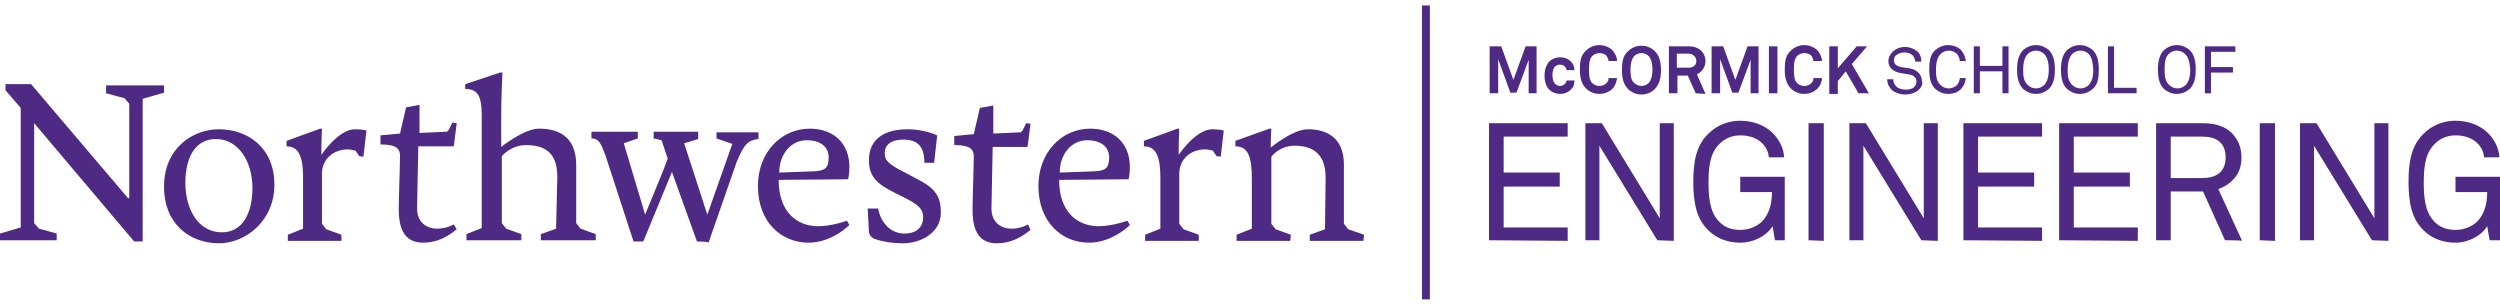
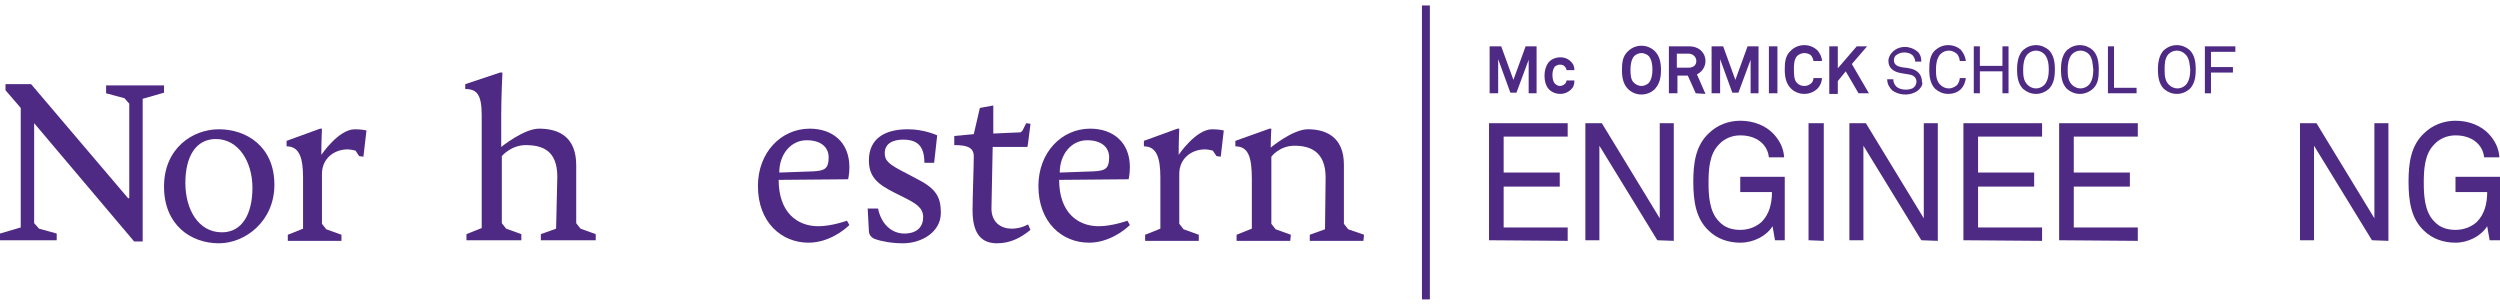
<svg xmlns="http://www.w3.org/2000/svg" version="1.1" id="Layer_1" x="0px" y="0px" width="410px" height="50px" viewBox="0 0 410 50" enable-background="new 0 0 410 50" xml:space="preserve">
  <g>
    <g>
      <polygon fill="#4E2A84" points="0.9,13.8 0.9,14.8 3.4,17.7 3.4,37.3 0,38.3 0,39.4 9.3,39.4 9.3,38.3 6.4,37.5 5.6,36.6     5.6,20.2 22,39.6 23.4,39.6 23.4,16.2 26.9,15.2 26.9,14 17.4,14 17.4,15.3 20.4,16.1 21.2,17 21.2,32.6 21.2,32.5 21,32.5     5.1,13.8   " />
      <path fill="#4E2A84" d="M35.9,39.9c-4.6,0-9-3-9-9.3s4.7-9.4,9-9.4c4.5,0,9.1,2.8,9.1,9.1C45,36.3,40.2,39.9,35.9,39.9z     M41.4,30.8c0-4.3-2.3-8-6-8c-3.3,0-5,2.9-5,7.2s2.1,8.1,6,8.1C39.7,38.1,41.4,35.1,41.4,30.8z" />
      <path fill="#4E2A84" d="M91.4,29c0-4.3-2.4-5.2-5.2-5.2c-2.4,0-3.9,1.8-3.9,1.8v2.8v8.2l0.7,0.9l2.5,0.9v1h-9v-1l2.5-1V18.9    c0-3.4-0.8-4.3-2.7-4.3v-0.8l5.7-1.9h0.4c0,0-0.2,4-0.2,6.9v5.3c0,0,3.7-3,6.2-3c3.2,0,6.1,1.3,6.1,6v9.5l0.7,0.9l2.5,0.9v1h-9v-1    l2.5-0.9L91.4,29z" />
      <path fill="#4E2A84" d="M127.7,29.5c0,5.3,3,7.6,6.5,7.6c2.2,0,4.7-0.9,4.7-0.9l0.4,0.7c-0.9,0.9-3.5,2.9-6.7,2.9    c-4.4,0-8.3-3.3-8.3-9.3c0-5.5,3.8-9.4,8.5-9.4c3.7,0,6.5,2.2,6.5,6.3c0,1.1-0.2,2-0.2,2L127.7,29.5L127.7,29.5z M133.4,28.1    c1.8-0.1,2.5-0.4,2.5-2.3c0-1.6-1.2-2.8-3.6-2.8c-2.6,0-4.5,2.3-4.5,5.3L133.4,28.1z" />
      <path fill="#4E2A84" d="M143.5,39.2c-0.3-0.1-1-0.5-1-1.3l-0.2-3.7h1.7c0.5,2.5,2.2,4.1,4.3,4.1c2.2,0,3.1-1.2,3.1-2.7    s-1.2-2.2-2.7-3l-2-1c-2.8-1.4-4.2-2.6-4.2-5.3c0-3.5,2.5-5.1,6.4-5.1c2.7,0,4.8,1,4.8,1l-0.5,4.5h-1.6c0-2.8-1.2-3.8-3.5-3.8    c-1.6,0-3,0.6-3,2.2c0,1.2,0.5,1.8,3.5,3.3l1.7,0.9c3.2,1.6,4,3,4,5.6c0,3.2-3.2,5-6.2,5C146.3,39.9,144.6,39.6,143.5,39.2z" />
      <path fill="#4E2A84" d="M173.7,29.5c0,5.3,3,7.6,6.5,7.6c2.2,0,4.7-0.9,4.7-0.9l0.4,0.7c-0.9,0.9-3.5,2.9-6.7,2.9    c-4.4,0-8.3-3.3-8.3-9.3c0-5.5,3.8-9.4,8.5-9.4c3.7,0,6.5,2.2,6.5,6.3c0,1.1-0.2,2-0.2,2L173.7,29.5L173.7,29.5z M179.4,28.1    c1.8-0.1,2.5-0.4,2.5-2.3c0-1.6-1.2-2.8-3.6-2.8c-2.6,0-4.5,2.3-4.5,5.3L179.4,28.1z" />
      <path fill="#4E2A84" d="M221.1,37.6l-0.7-0.9V27c0-4.5-2.9-5.8-5.9-5.8c-2.5,0-6.1,3-6.1,3c0-1.6,0.1-3.1,0.1-3.1h-0.3l-5.6,2V24    c2.2,0,2.7,1.9,2.7,5.4v8.1l-2.5,1v1h8.8l0.1-1l-2.5-0.9l-0.7-0.9v-11c0,0,1.3-1.8,3.8-1.8s5.1,0.9,5.1,5.2l-0.1,8.5l-2.5,0.9v1    h8.8l0.1-1L221.1,37.6z" />
-       <path fill="#4E2A84" d="M114.3,39.6l-4.1-11.4l-4.7,11.4h-1.6l-4.6-14.1c-0.7-1.8-1-2.8-2.3-2.8v-1.1h7.6v1.1l-2.3,0.8l3.5,11.7    l3-7.3l0.7-1.9l-1-3l-1.3-0.3v-1.1h7.3v1.2l-2.3,0.7l3.8,11.7l4.1-11.6l-2.6-0.9v-1h6.9v1.1c-1.6,0.2-2.3,0.6-3.6,3.8l-4.6,13.2    C116.2,39.6,114.3,39.6,114.3,39.6z" />
-       <path fill="#4E2A84" d="M74.4,36.8c0,0-1.1,0.7-2.7,0.7c-1.7,0-3.3-1-3.3-3.3L68.6,24h5.7l0,0h0.1l0.1-0.6l0,0l0.4-3.2l-0.7-0.1    l-0.6,1.2l-0.3,0.3l-4.5,0.2l0,0l0,0v-4.6l-2.2,0.4l-1,4.3l-3.2,0.3v1.5c1.7,0,3.2,0.2,3.2,1.8s-0.2,6.8-0.2,8.9    c0,3.9,1.5,5.4,4,5.4c2.2,0,3.9-0.9,5.5-2.2L74.4,36.8z" />
      <path fill="#4E2A84" d="M168.6,36.8c0,0-1.1,0.7-2.7,0.7c-1.7,0-3.3-1-3.3-3.3l0.2-10.1h5.7l0,0l0,0l0.1-0.6l0,0l0.4-3.2l-0.7-0.1    l-0.6,1.2l-0.3,0.3l-4.5,0.2l0,0l0,0v-4.6l-2.2,0.4l-1,4.3l-3.2,0.3v1.5c1.7,0,3.2,0.2,3.2,1.8c0,1.7-0.2,6.8-0.2,8.9    c0,3.9,1.5,5.4,4,5.4c2.2,0,3.9-0.9,5.5-2.2L168.6,36.8z" />
      <path fill="#4E2A84" d="M60.1,21.4L60.1,21.4L60.1,21.4c0,0-0.7-0.2-1.9-0.2c-2.7,0-5.5,4.2-5.5,4.2c0-2.3,0.1-4.3,0.1-4.3h-0.3    l-5.5,2V24c2.1,0,2.7,1.9,2.7,5.1v8.4l-2.5,1v1H56v-1l-2.5-0.9l-0.7-0.9v-8.2c0-2.5,2-4,4.2-4c0.4,0,0.9,0.1,1.3,0.2l0.6,0.9    l0.7,0.1L60.1,21.4L60.1,21.4L60.1,21.4z" />
      <path fill="#4E2A84" d="M200.7,21.4L200.7,21.4L200.7,21.4c0,0-0.7-0.2-1.9-0.2c-2.7,0-5.5,4.2-5.5,4.2c0-2.3,0.1-4.3,0.1-4.3    h-0.3l-5.5,2V24c2.1,0,2.7,1.9,2.7,5.1v8.4l-2.5,1v1h8.8v-1l-2.5-0.9l-0.7-0.9v-8.2c0-2.5,2-4,4.2-4c0.4,0,0.9,0.1,1.3,0.2    l0.6,0.9l0.7,0.1L200.7,21.4L200.7,21.4L200.7,21.4z" />
    </g>
    <g>
      <path fill="#4E2A84" d="M233.2,49.1V0.9h1.3v48.2C234.5,49.1,233.2,49.1,233.2,49.1z" />
    </g>
    <g>
      <path fill="#4E2A84" d="M244.2,39.4V20.2h12.9v2.2h-10.5v5.9h9.2v2.3h-9.2v6.7h10.5v2.2L244.2,39.4L244.2,39.4z" />
      <path fill="#4E2A84" d="M271.8,39.4l-9.5-15.5v15.5H260V20.2h2.7l9.5,15.6V20.2h2.3v19.3L271.8,39.4L271.8,39.4z" />
      <path fill="#4E2A84" d="M291.1,39.4l-0.4-2.3c-1,1.6-3.1,2.7-5.3,2.7c-1.9,0-3.8-0.6-5.2-2c-2-1.9-2.5-4.6-2.5-8    c0-3.1,0.4-5.9,2.5-7.9c1.4-1.4,3.3-2.1,5.2-2.1c2.2,0,4.2,0.8,5.5,2.2c0.9,1,1.6,2.2,1.7,3.8h-2.5c-0.1-0.9-0.4-1.5-0.9-2.1    c-0.9-1-2.2-1.5-3.8-1.5c-1.3,0-2.6,0.5-3.5,1.5c-1.6,1.6-1.7,4.2-1.7,6.3c0,1.9,0.1,4.7,1.7,6.3c0.9,1,2.1,1.4,3.5,1.4    c1.4,0,2.6-0.5,3.5-1.3c1.3-1.3,1.7-3.1,1.7-4.9h-5.2V29h7.3v10.4C292.8,39.4,291.1,39.4,291.1,39.4z" />
      <path fill="#4E2A84" d="M296.6,39.4V20.2h2.5v19.3L296.6,39.4L296.6,39.4z" />
      <path fill="#4E2A84" d="M315.1,39.4l-9.5-15.5v15.5h-2.3V20.2h2.7l9.5,15.6V20.2h2.3v19.3L315.1,39.4L315.1,39.4z" />
      <path fill="#4E2A84" d="M322,39.4V20.2h12.9v2.2h-10.5v5.9h9.2v2.3h-9.2v6.7h10.5v2.2L322,39.4L322,39.4z" />
      <path fill="#4E2A84" d="M337.7,39.4V20.2h12.9v2.2h-10.5v5.9h9.2v2.3h-9.2v6.7h10.5v2.2L337.7,39.4L337.7,39.4z" />
-       <path fill="#4E2A84" d="M364.9,39.4l-3.6-8H356v8h-2.4V20.2h7.6c2.3,0,3.8,0.6,4.9,1.7c0.9,1,1.5,2.2,1.5,3.9s-0.5,2.8-1.5,3.8    c-0.6,0.6-1.4,1.1-2.3,1.4l3.9,8.5C367.6,39.4,364.9,39.4,364.9,39.4z M361.1,22.4H356v6.8h5.1c2.3,0,3.9-0.9,3.9-3.4    S363.4,22.4,361.1,22.4z" />
-       <path fill="#4E2A84" d="M370.6,39.4V20.2h2.5v19.3L370.6,39.4L370.6,39.4z" />
      <path fill="#4E2A84" d="M389,39.4l-9.5-15.5v15.5h-2.3V20.2h2.7l9.5,15.6V20.2h2.3v19.3L389,39.4L389,39.4z" />
      <path fill="#4E2A84" d="M408.3,39.4l-0.4-2.3c-1,1.6-3.1,2.7-5.2,2.7c-1.9,0-3.8-0.6-5.2-2c-2-1.9-2.5-4.6-2.5-8    c0-3.1,0.4-5.9,2.5-7.9c1.4-1.4,3.3-2.1,5.2-2.1c2.2,0,4.2,0.8,5.5,2.2c0.9,1,1.6,2.2,1.7,3.8h-2.5c-0.1-0.9-0.4-1.5-0.9-2.1    c-0.9-1-2.2-1.5-3.8-1.5c-1.3,0-2.6,0.5-3.5,1.5c-1.6,1.6-1.7,4.2-1.7,6.3c0,1.9,0.1,4.7,1.7,6.3c0.9,1,2.1,1.4,3.5,1.4    s2.6-0.5,3.5-1.3c1.3-1.3,1.7-3.1,1.7-4.9h-5.2V29h7.3v10.4H408.3z" />
    </g>
    <g>
      <g>
        <path fill="#4E2A84" d="M250.7,15.3V9.8l-2,5.4h-1l-2-5.5v5.6h-1.4V7.6h1.9l2,5.5l2-5.5h1.8v7.7H250.7L250.7,15.3z" />
        <path fill="#4E2A84" d="M257.8,14.5c-0.4,0.5-1.1,0.9-1.9,0.9c-0.9,0-1.6-0.4-2-0.9s-0.6-1.2-0.6-2.1c0-0.8,0.2-1.5,0.6-2.1     c0.4-0.5,1.1-0.9,2-0.9c0.9,0,1.5,0.4,1.9,0.9c0.3,0.3,0.4,0.8,0.4,1.2h-1.3c0-0.2-0.1-0.4-0.2-0.5c-0.2-0.3-0.5-0.4-0.9-0.4     c-0.4,0-0.6,0.2-0.8,0.3c-0.3,0.4-0.4,0.9-0.4,1.4s0.1,1.1,0.4,1.4c0.2,0.2,0.5,0.4,0.8,0.4c0.4,0,0.7-0.2,0.9-0.4     c0.1-0.1,0.2-0.3,0.2-0.5h1.3C258.2,13.7,258.1,14.2,257.8,14.5z" />
-         <path fill="#4E2A84" d="M264.5,14.5c-0.6,0.6-1.4,0.9-2.2,0.9c-0.8,0-1.6-0.3-2.2-0.9c-0.8-0.8-1-1.9-1-3.1s0.1-2.3,1-3.1     c0.6-0.6,1.4-0.9,2.2-0.9c0.8,0,1.6,0.3,2.2,0.9c0.4,0.5,0.7,1.1,0.7,1.7h-1.4c0-0.3-0.2-0.6-0.3-0.8c-0.2-0.3-0.7-0.5-1.2-0.5     c-0.4,0-0.9,0.2-1.2,0.5c-0.5,0.6-0.5,1.5-0.5,2.2s0,1.7,0.5,2.2c0.3,0.3,0.7,0.5,1.2,0.5s0.9-0.2,1.2-0.5     c0.2-0.2,0.3-0.5,0.3-0.8h1.4C265.1,13.4,264.9,14.1,264.5,14.5z" />
        <path fill="#4E2A84" d="M271.4,14.6c-0.6,0.6-1.4,0.9-2.2,0.9c-0.8,0-1.6-0.3-2.2-0.9c-0.8-0.8-1-1.9-1-3.1s0.1-2.3,1-3.1     c0.6-0.6,1.4-0.9,2.2-0.9c0.8,0,1.6,0.3,2.2,0.9c0.8,0.8,1,1.9,1,3.1S272.2,13.7,271.4,14.6z M270.4,9.2     c-0.3-0.3-0.8-0.5-1.2-0.5c-0.4,0-0.9,0.2-1.2,0.5c-0.5,0.6-0.6,1.5-0.6,2.2s0,1.7,0.6,2.2c0.3,0.3,0.8,0.5,1.2,0.5     c0.4,0,0.9-0.2,1.2-0.5c0.5-0.6,0.6-1.5,0.6-2.2S270.9,9.8,270.4,9.2z" />
        <path fill="#4E2A84" d="M278.1,15.3l-1.3-2.9h-1.7v2.9h-1.4V7.6h3.3c1.8,0,2.7,1.2,2.7,2.4c0,1-0.6,1.8-1.4,2.2l1.4,3.2     L278.1,15.3L278.1,15.3z M276.9,8.8H275v2.3h1.9c0.8,0,1.3-0.4,1.3-1.1C278.2,9.4,277.7,8.8,276.9,8.8z" />
        <path fill="#4E2A84" d="M287.1,15.3V9.8l-2,5.4h-1l-2-5.5v5.6h-1.4V7.6h1.9l2,5.5l2-5.5h1.8v7.7H287.1L287.1,15.3z" />
        <path fill="#4E2A84" d="M290.1,15.3V7.6h1.4v7.7C291.5,15.3,290.1,15.3,290.1,15.3z" />
        <path fill="#4E2A84" d="M298.1,14.5c-0.6,0.6-1.4,0.9-2.2,0.9s-1.6-0.3-2.2-0.9c-0.8-0.8-1-1.9-1-3.1s0.1-2.3,1-3.1     c0.6-0.6,1.4-0.9,2.2-0.9c0.8,0,1.6,0.3,2.2,0.9c0.4,0.5,0.7,1.1,0.7,1.7h-1.4c0-0.3-0.2-0.6-0.3-0.8c-0.2-0.3-0.7-0.5-1.2-0.5     c-0.4,0-0.9,0.2-1.2,0.5c-0.5,0.6-0.5,1.5-0.5,2.2s0,1.7,0.5,2.2c0.3,0.3,0.7,0.5,1.2,0.5s0.9-0.2,1.2-0.5     c0.2-0.2,0.3-0.5,0.3-0.8h1.4C298.8,13.4,298.5,14.1,298.1,14.5z" />
        <path fill="#4E2A84" d="M304.8,15.3l-2.1-3.6l-1.3,1.6v2.1H300V7.6h1.4v3.6l3.1-3.6h1.7l-2.5,2.9l2.8,4.8H304.8z" />
        <path fill="#4E2A84" d="M314.7,14.7c-0.5,0.5-1.4,0.8-2.2,0.8c-0.9,0-1.7-0.3-2.2-0.7c-0.5-0.5-0.8-1.1-0.8-1.8h1     c0,0.5,0.2,0.9,0.5,1.2s0.9,0.5,1.5,0.5s1.1-0.1,1.4-0.4c0.2-0.2,0.4-0.5,0.4-0.9c0-0.6-0.4-1.1-1.3-1.2l-1.2-0.2     c-1.2-0.2-2.1-0.8-2.1-2c0-0.6,0.3-1.1,0.7-1.5c0.5-0.5,1.2-0.8,2-0.8s1.5,0.3,2,0.7c0.5,0.4,0.7,1,0.7,1.7h-1     c0-0.4-0.2-0.7-0.4-1c-0.3-0.3-0.8-0.5-1.4-0.5s-1,0.2-1.4,0.5c-0.2,0.2-0.3,0.5-0.3,0.8c0,0.7,0.6,1,1.2,1.1     c0.4,0.1,0.9,0.1,1.3,0.2c1.3,0.2,2.1,1,2.1,2.2C315.4,13.8,315.1,14.3,314.7,14.7z" />
        <path fill="#4E2A84" d="M321.6,14.6c-0.5,0.5-1.2,0.8-2.1,0.8c-0.8,0-1.5-0.3-2.1-0.8c-0.8-0.8-1-1.9-1-3.2c0-1.2,0.1-2.4,1-3.2     c0.6-0.5,1.3-0.8,2.1-0.8c0.8,0,1.6,0.3,2.1,0.8c0.4,0.5,0.7,1,0.8,1.8h-1c0-0.4-0.2-0.8-0.4-1.1c-0.3-0.3-0.8-0.6-1.4-0.6     c-0.5,0-1,0.2-1.4,0.6c-0.6,0.7-0.7,1.7-0.7,2.5c0,0.8,0,1.8,0.7,2.5c0.4,0.4,0.9,0.6,1.4,0.6c0.6,0,1.1-0.3,1.4-0.6     c0.2-0.3,0.4-0.7,0.4-1.1h1C322.3,13.6,322,14.2,321.6,14.6z" />
        <path fill="#4E2A84" d="M328.4,15.3v-3.6h-3.7v3.6h-1V7.6h1v3.2h3.7V7.6h1v7.7C329.4,15.3,328.4,15.3,328.4,15.3z" />
        <path fill="#4E2A84" d="M336,14.6c-0.6,0.5-1.3,0.8-2.1,0.8c-0.8,0-1.5-0.3-2.1-0.8c-0.8-0.8-1-1.9-1-3.2c0-1.2,0.2-2.4,1-3.2     c0.6-0.5,1.3-0.8,2.1-0.8c0.8,0,1.5,0.3,2.1,0.8c0.8,0.8,1,1.9,1,3.2S336.8,13.8,336,14.6z M335.3,8.9c-0.4-0.4-0.9-0.6-1.4-0.6     s-1,0.2-1.4,0.6c-0.6,0.7-0.7,1.7-0.7,2.5c0,0.8,0,1.8,0.7,2.5c0.4,0.4,0.9,0.6,1.4,0.6s1-0.2,1.4-0.6c0.6-0.7,0.7-1.7,0.7-2.5     S335.9,9.6,335.3,8.9z" />
        <path fill="#4E2A84" d="M343.2,14.6c-0.6,0.5-1.3,0.8-2.1,0.8c-0.8,0-1.5-0.3-2.1-0.8c-0.8-0.8-1-1.9-1-3.2c0-1.2,0.2-2.4,1-3.2     c0.6-0.5,1.3-0.8,2.1-0.8c0.8,0,1.5,0.3,2.1,0.8c0.8,0.8,1,1.9,1,3.2S344.1,13.8,343.2,14.6z M342.6,8.9     c-0.4-0.4-0.9-0.6-1.4-0.6s-1,0.2-1.4,0.6c-0.6,0.7-0.7,1.7-0.7,2.5c0,0.8,0,1.8,0.7,2.5c0.4,0.4,0.9,0.6,1.4,0.6s1-0.2,1.4-0.6     c0.6-0.7,0.7-1.7,0.7-2.5C343.2,10.6,343.2,9.6,342.6,8.9z" />
        <path fill="#4E2A84" d="M345.7,15.3V7.6h1v6.8h3.7v0.9C350.4,15.3,345.7,15.3,345.7,15.3z" />
        <path fill="#4E2A84" d="M359.1,14.6c-0.6,0.5-1.3,0.8-2.1,0.8c-0.8,0-1.5-0.3-2.1-0.8c-0.8-0.8-1-1.9-1-3.2c0-1.2,0.2-2.4,1-3.2     c0.6-0.5,1.3-0.8,2.1-0.8c0.8,0,1.5,0.3,2.1,0.8c0.8,0.8,1,1.9,1,3.2S359.9,13.8,359.1,14.6z M358.4,8.9     c-0.4-0.4-0.9-0.6-1.4-0.6s-1,0.2-1.4,0.6c-0.6,0.7-0.6,1.7-0.6,2.5s0,1.8,0.7,2.5c0.4,0.4,0.9,0.6,1.4,0.6s1-0.2,1.4-0.6     c0.6-0.7,0.7-1.7,0.7-2.5C359.1,10.6,359.1,9.6,358.4,8.9z" />
        <path fill="#4E2A84" d="M362.6,8.5V11h3.6v0.9h-3.6v3.4h-1V7.6h5v0.9H362.6z" />
      </g>
    </g>
  </g>
</svg>